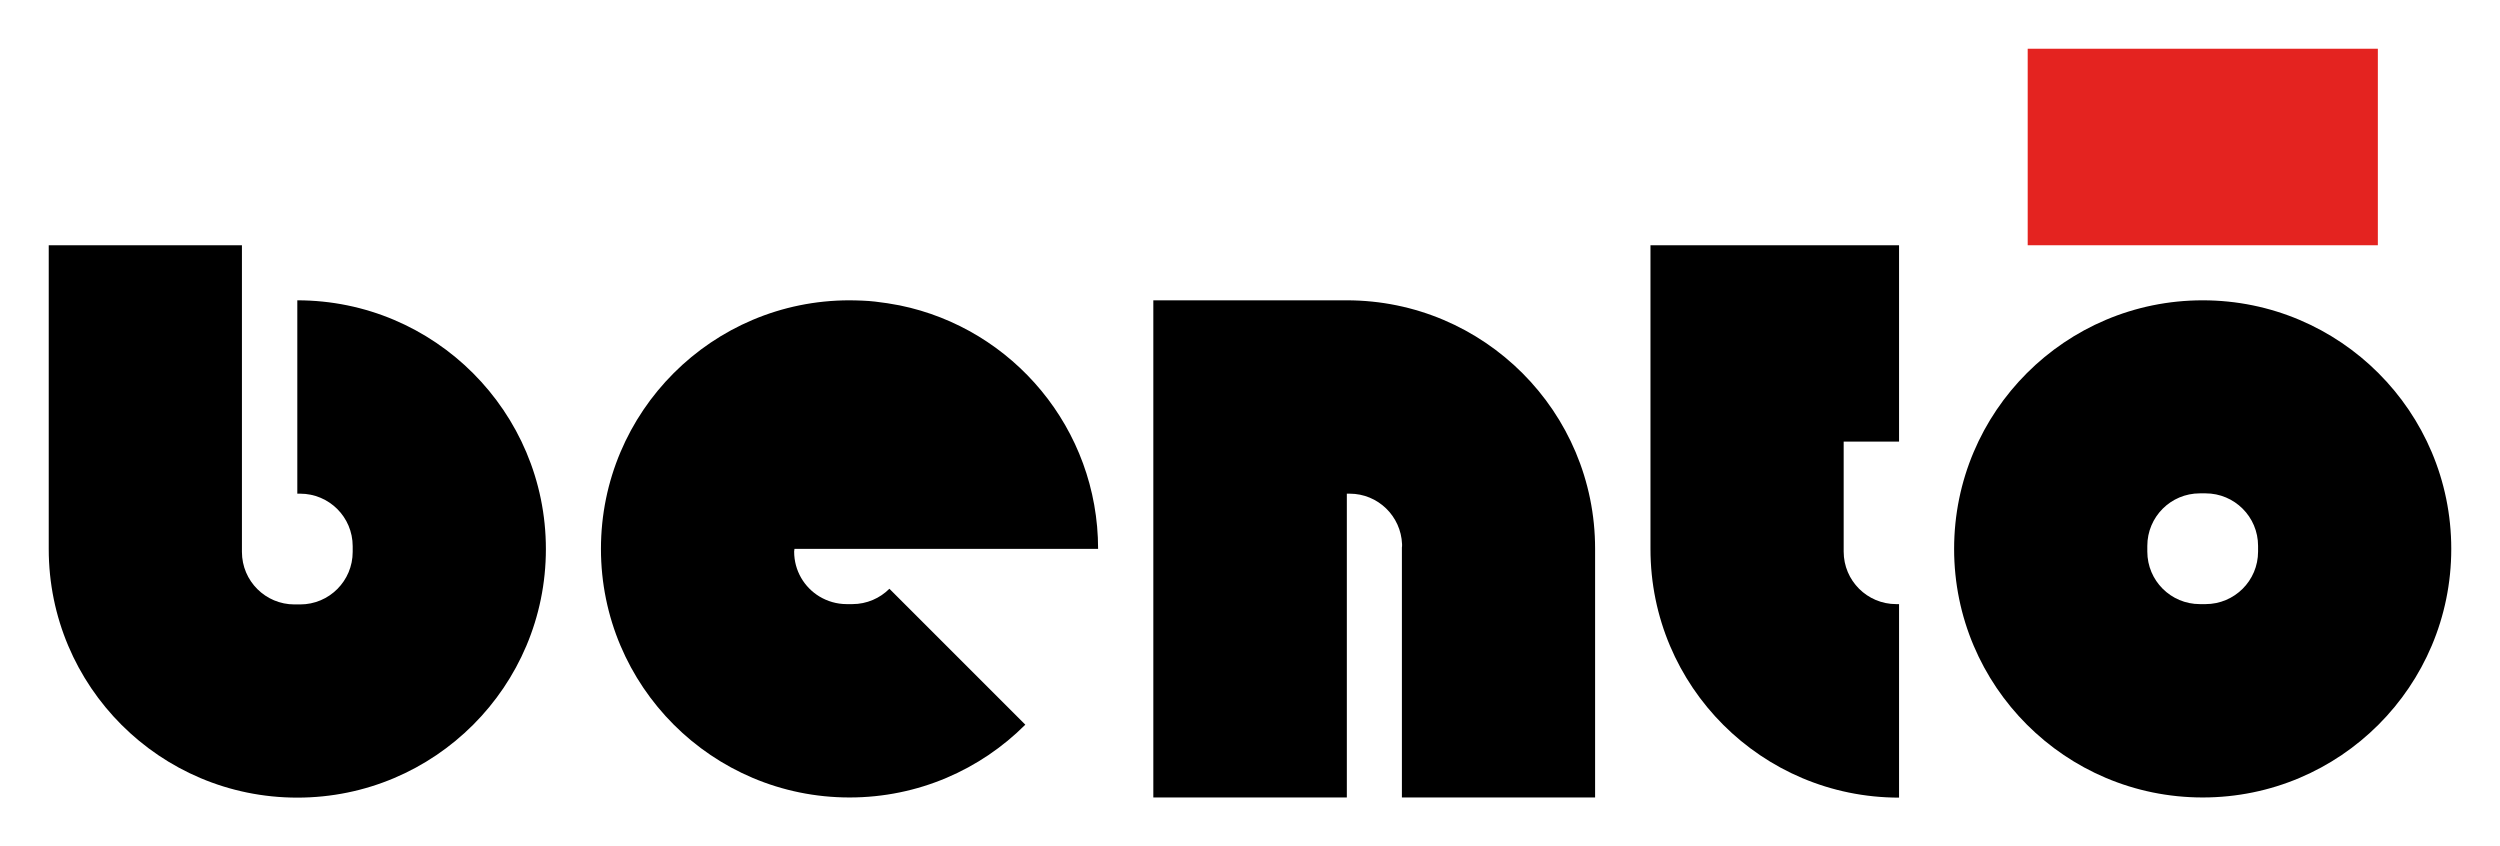
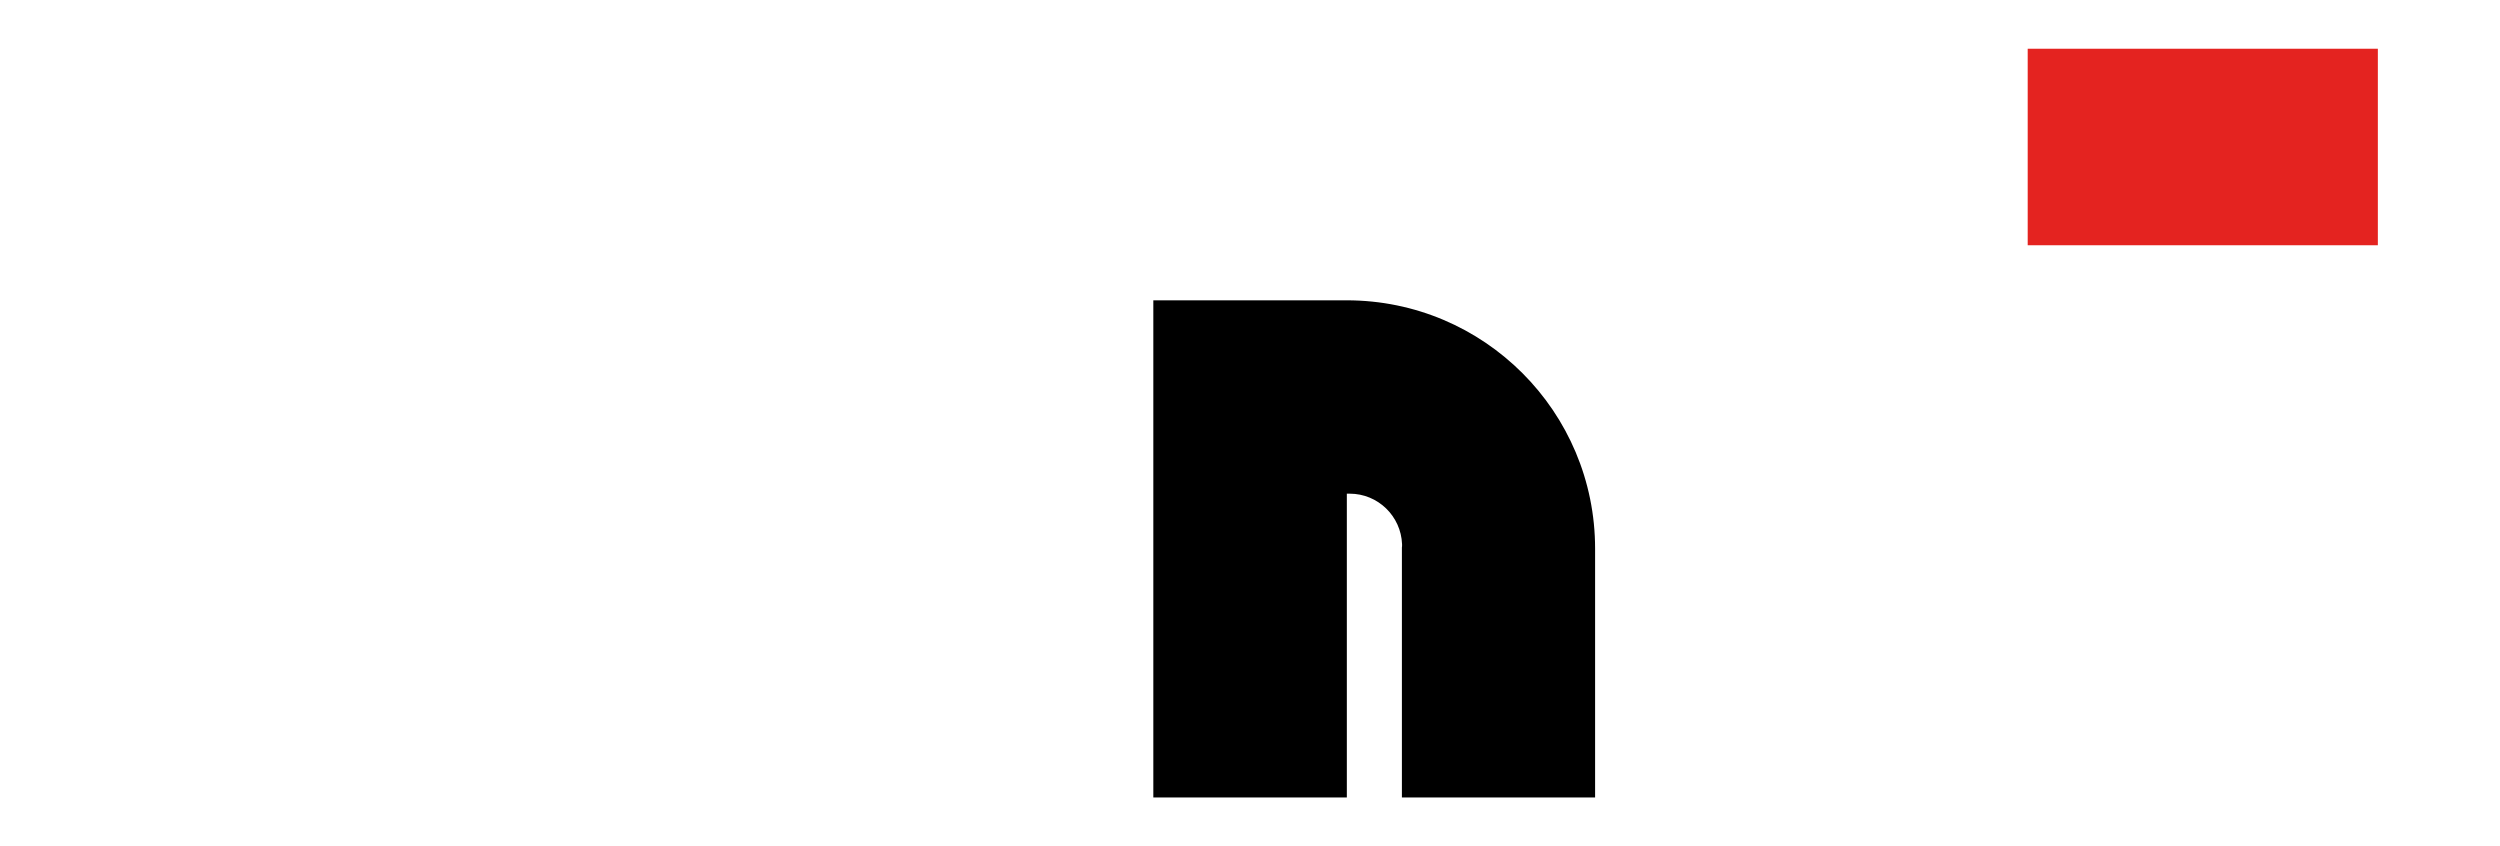
<svg xmlns="http://www.w3.org/2000/svg" version="1.1" id="Calque_1" x="0px" y="0px" viewBox="0 0 1580 534.8" style="enable-background:new 0 0 1580 534.8;" xml:space="preserve">
  <style type="text/css">
	.st0{fill:#E42320;}
</style>
  <g>
    <polygon class="st0" points="1403.7,30.8 1380.6,30.8 1281.5,30.8 1281.5,155 1380.6,155 1403.7,155 1502.8,155 1502.8,30.8  " />
  </g>
  <g>
    <g>
      <g>
        <g>
-           <path d="M1392.1,189.8c-86.8,0-157.1,70.3-157.1,157.1S1305.4,504,1392.1,504c86.8,0,157.1-70.3,157.1-157.1      C1549.2,260.2,1478.9,189.8,1392.1,189.8z M1393.9,381.8c-0.6,0-1.2,0-1.8,0l0,0c-0.6,0-1.2,0-1.8,0      c-18.3,0-33.2-14.8-33.2-33.2c0-0.6,0-1.2,0-1.8l0,0c0-0.6,0-1.2,0-1.8c0-18.3,14.8-33.2,33.2-33.2c0.6,0,1.2,0,1.8,0l0,0      c0.6,0,1.2,0,1.8,0c18.3,0,33.2,14.8,33.2,33.2c0,0.6,0,1.2,0,1.8l0,0c0,0.6,0,1.2,0,1.8C1427.1,367,1412.2,381.8,1393.9,381.8z      " />
-         </g>
+           </g>
      </g>
    </g>
    <g>
      <g>
-         <path d="M187.9,189.8V312c0.6,0,1.2,0,1.8,0c18.3,0,33.2,14.8,33.2,33.2c0,0.6,0,1.2,0,1.8l0,0c0,0.6,0,1.2,0,1.8     c0,18.3-14.8,33.2-33.2,33.2c-0.6,0-1.2,0-1.8,0l0,0c-0.6,0-1.2,0-1.8,0c-18.3,0-33.2-14.8-33.2-33.2c0-0.6,0-1.2,0-1.8l0,0v-84     v-40.2V155H30.8v67.8V263v84c0,86.8,70.3,157.1,157.1,157.1S345,433.8,345,347S274.6,189.8,187.9,189.8z" />
-       </g>
+         </g>
    </g>
    <g>
-       <path d="M1165.3,279.1h34.9V155h-34.9H1078h-34.9v67.8v56.4V347l0,0c0,86.8,70.3,157.1,157.1,157.1V381.8c-0.6,0-1.2,0-1.8,0    c-18.3,0-33.2-14.8-33.2-33.2c0-0.6,0-1.2,0-1.8v-67.7L1165.3,279.1L1165.3,279.1z" />
-     </g>
+       </g>
    <g>
      <path d="M851.1,189.8H728.9v95V314v65.8V409v95h122.2h3.8h27.2h3.8h122.2v-32.9v-91.3v-32.9C1008.2,260.2,937.9,189.8,851.1,189.8    z M886,346.4L886,346.4c0,0.2,0,0.4,0,0.5l0,0v32.9v91.3V504h-3.8H855h-3.8v-95v-29.2V314v-2c0.6,0,1.2,0,1.8,0    c17.9,0,32.4,14.2,33.1,31.9l0,0c0,0.4,0,0.9,0,1.3C886,345.6,886,346,886,346.4z" />
    </g>
    <g>
-       <path d="M502.1,346.9L502.1,346.9h69.7h25.6h17.4H694l0,0c0-75.9-53.8-139.3-125.4-153.9c-5.1-1-10.3-1.8-15.6-2.4    c-2.6-0.3-5.3-0.5-8-0.6s-5.4-0.2-8.1-0.2c-86.8,0-157.1,70.3-157.1,157.1S450.2,504,536.9,504c43.4,0,82.7-17.6,111.1-46    l-85.9-85.9c-6,6-14.3,9.7-23.4,9.7c-0.6,0-1.2,0-1.8,0l0,0l0,0c-0.6,0-1.2,0-1.8,0c-6.3,0-12.2-1.8-17.2-4.8    c-9.6-5.8-16-16.3-16-28.4C502,348.1,502,347.5,502.1,346.9L502.1,346.9z" />
-     </g>
+       </g>
  </g>
</svg>